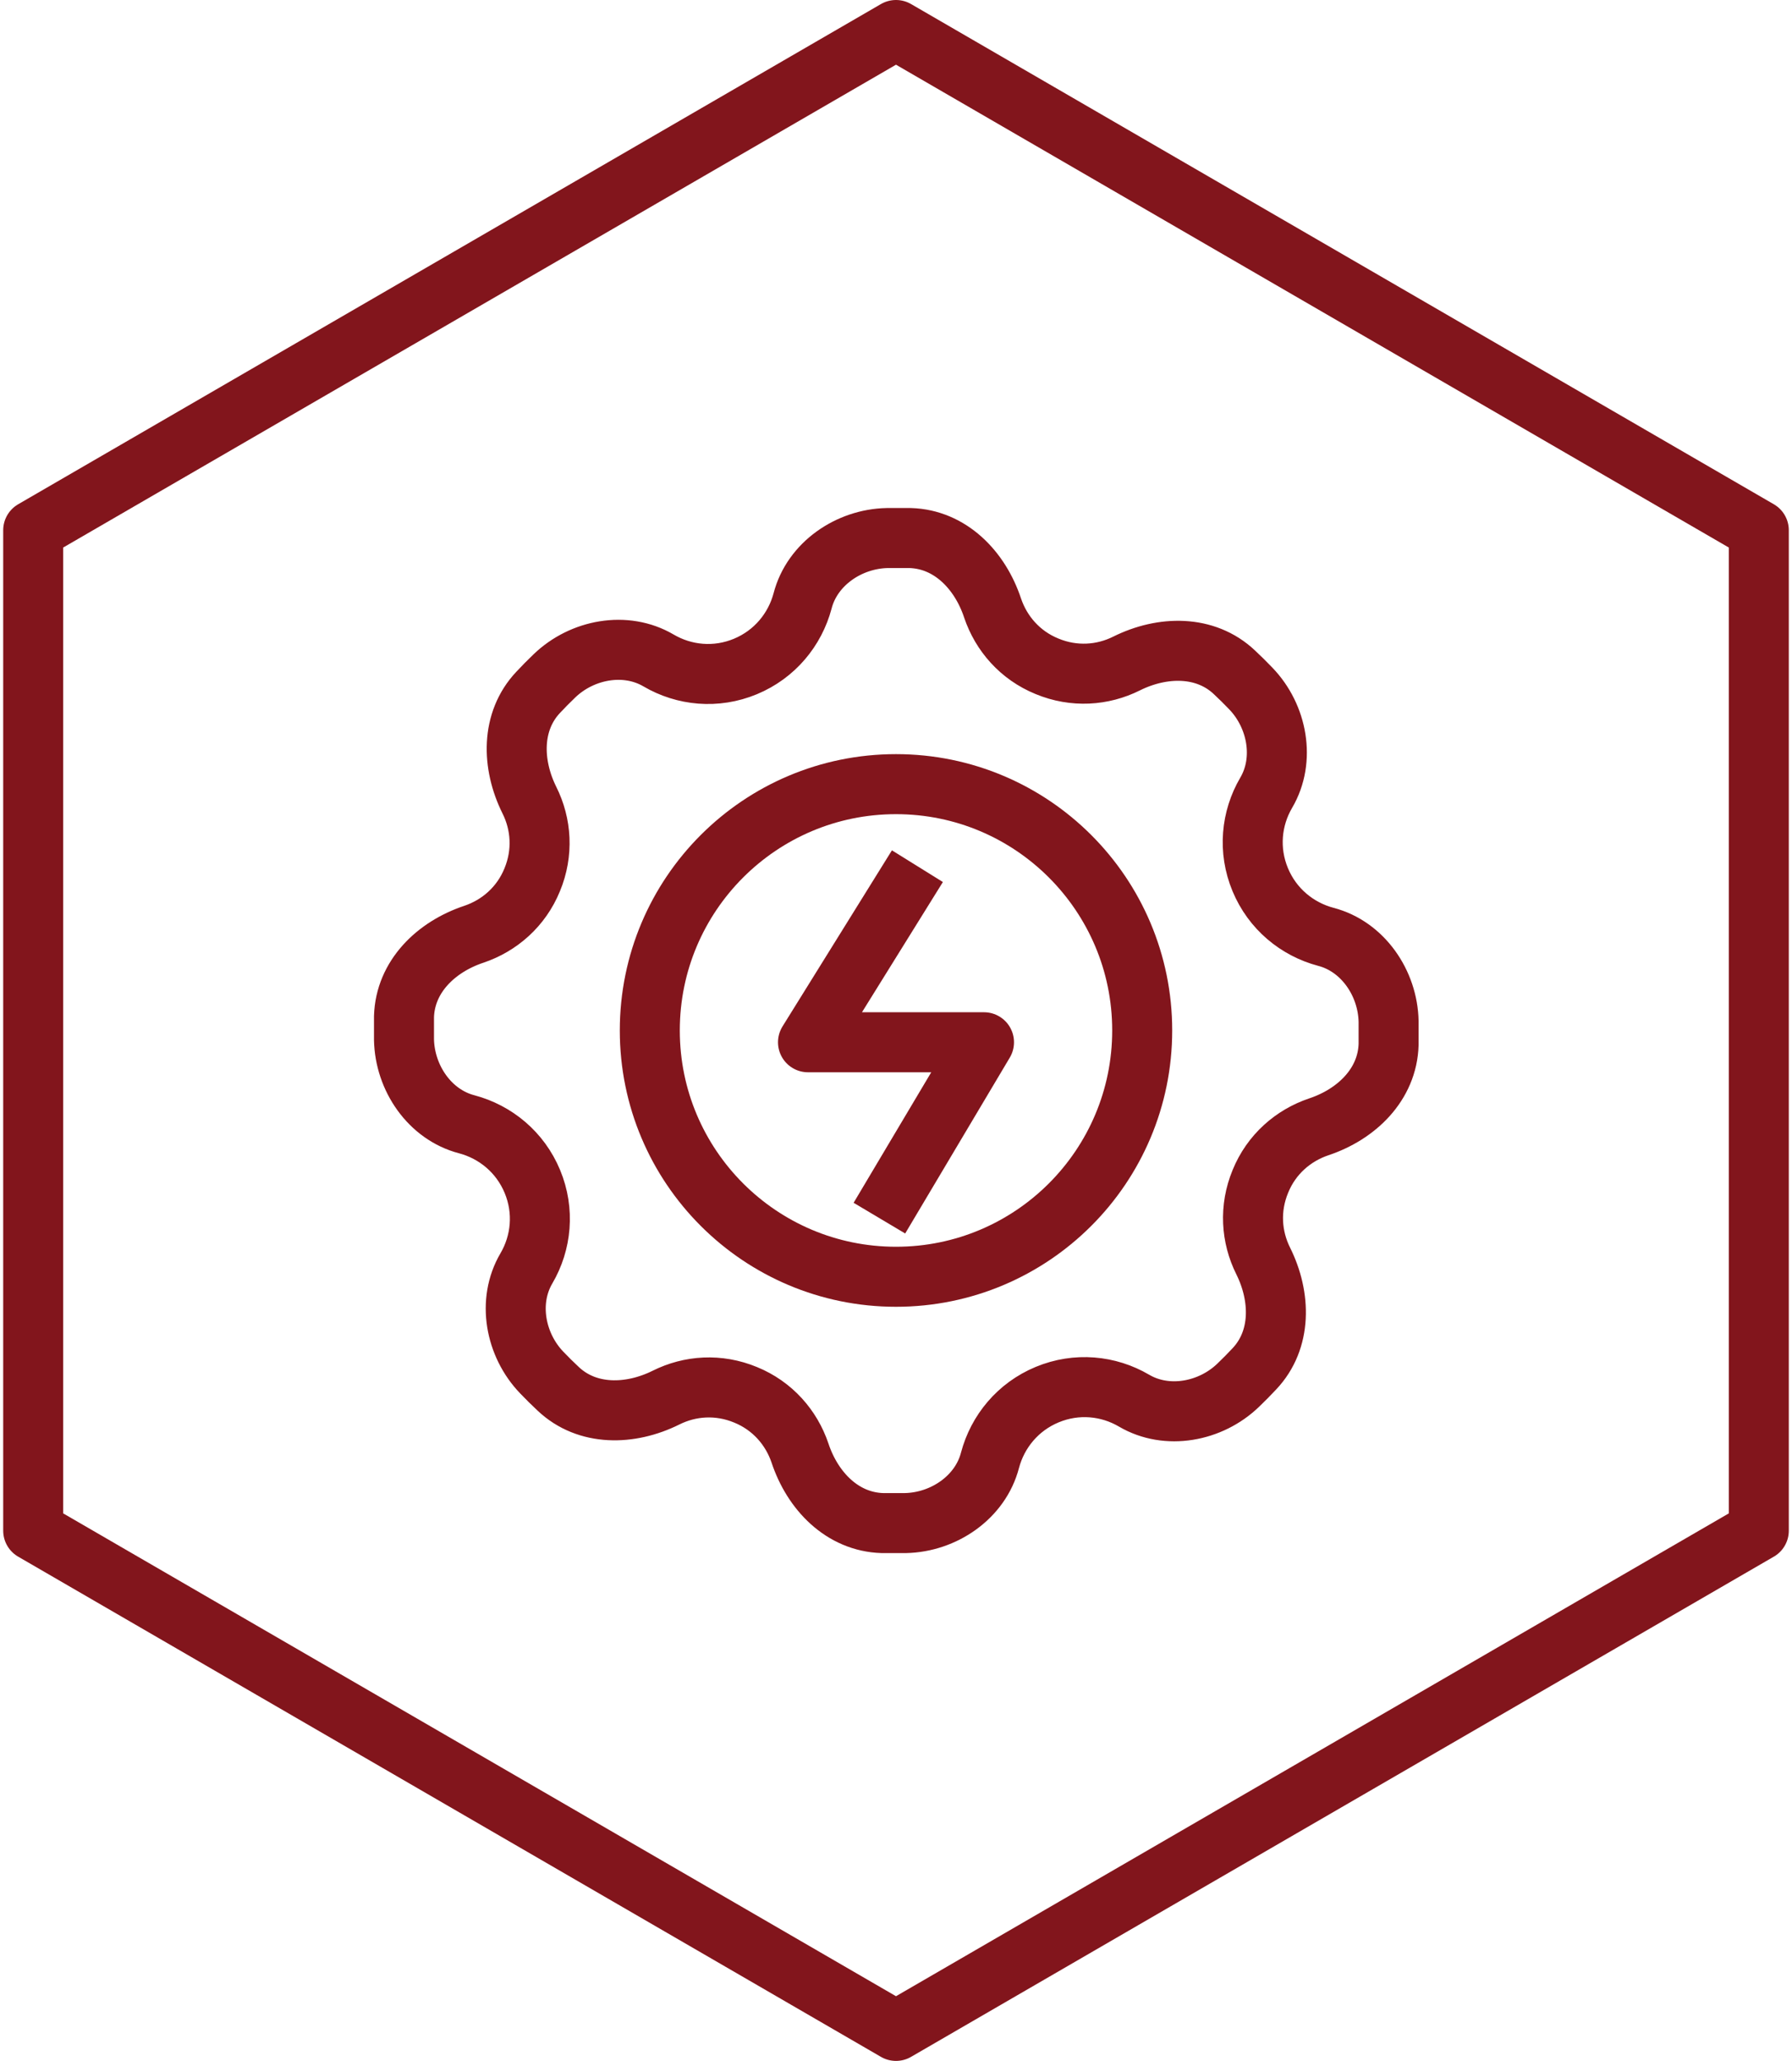
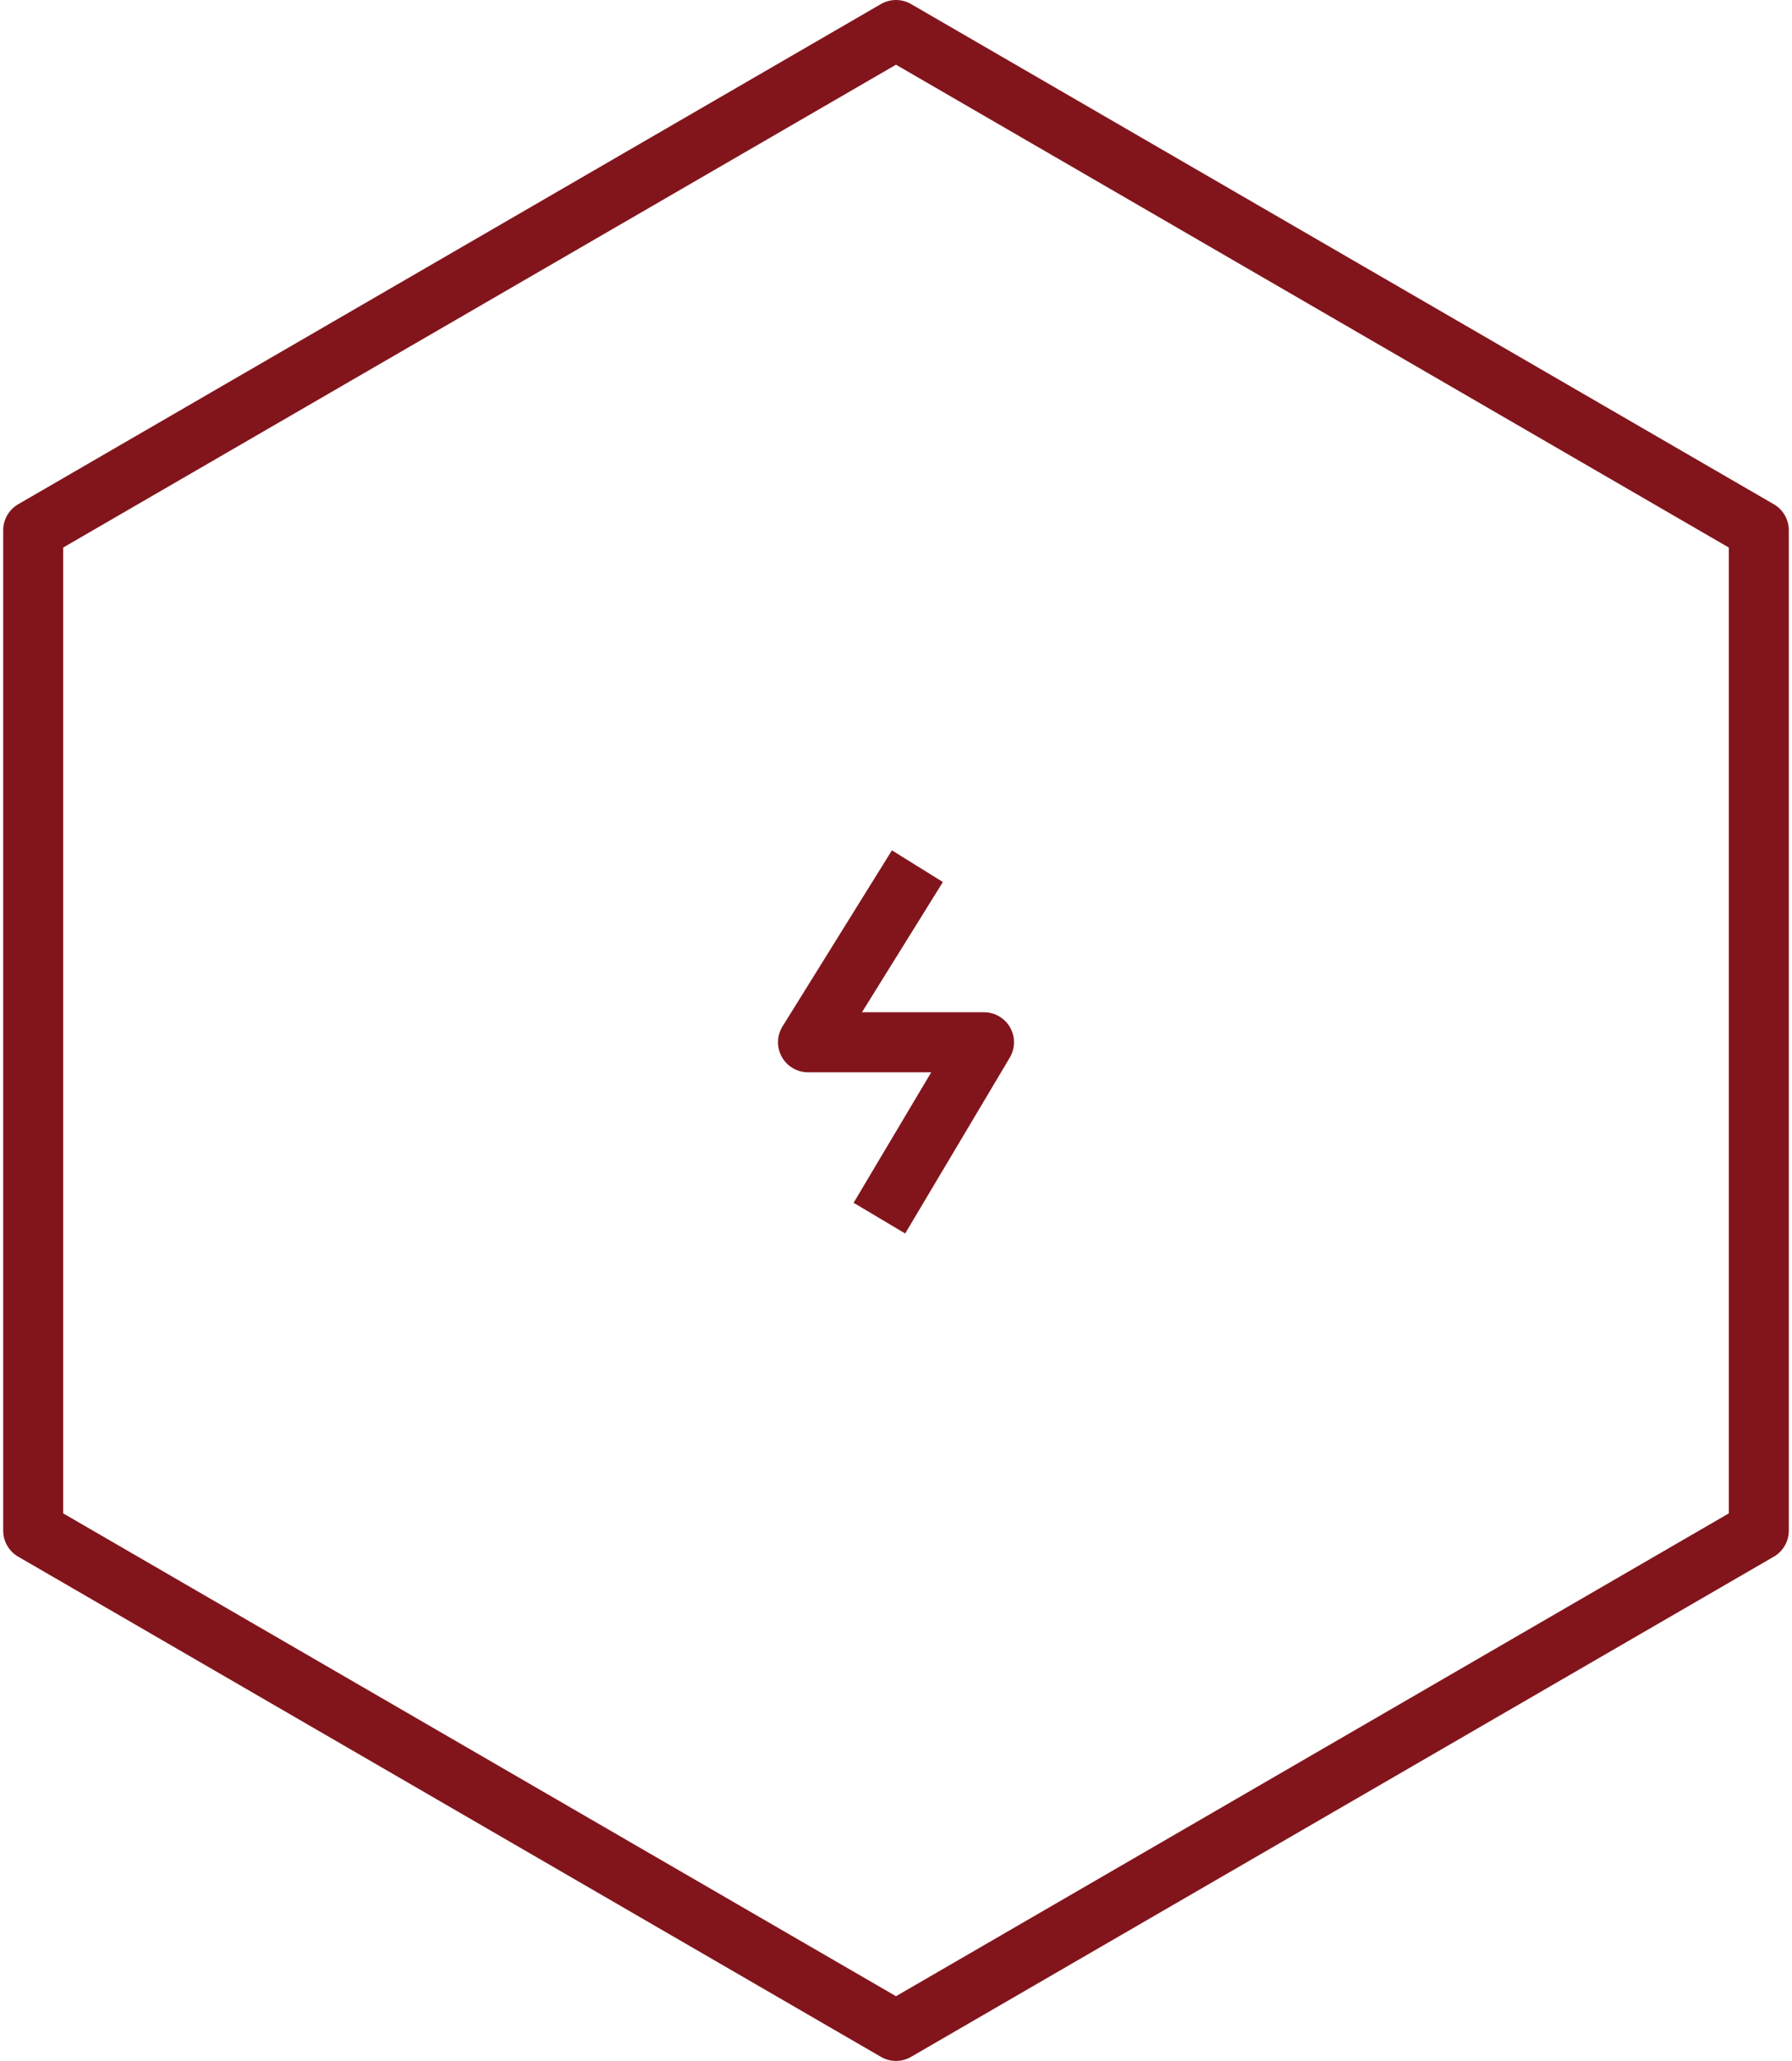
<svg xmlns="http://www.w3.org/2000/svg" id="Layer_1" data-name="Layer 1" viewBox="0 0 89.6 103">
  <defs>
    <style>
      .cls-1 {
        fill: none;
        stroke: #82151c;
        stroke-linejoin: round;
        stroke-width: 3px;
      }
    </style>
  </defs>
  <polygon class="cls-1" points="87.94 76.5 87.94 26.5 44.8 1.5 1.66 26.5 1.66 76.5 44.8 101.5 87.94 76.5" />
  <g>
    <polyline class="cls-1" points="45.87 43.29 40.4 52.09 49.2 52.09 43.97 60.88" />
-     <circle class="cls-1" cx="44.8" cy="51.5" r="12.31" />
-     <path class="cls-1" d="M66.29,46.82c1.85.48,3.1,2.31,3.14,4.23,0,.39,0,.77,0,1.15-.06,2-1.6,3.49-3.5,4.12-1.27.43-2.36,1.37-2.91,2.72-.56,1.35-.46,2.78.14,3.98.89,1.79.93,3.94-.44,5.39-.26.28-.53.55-.81.82-1.38,1.33-3.56,1.74-5.21.77-1.28-.75-2.87-.91-4.34-.3-1.47.61-2.48,1.85-2.86,3.28-.48,1.85-2.31,3.1-4.23,3.14-.39,0-.77,0-1.15,0-2-.06-3.49-1.6-4.12-3.5-.43-1.27-1.37-2.36-2.72-2.91-1.35-.56-2.78-.46-3.98.14-1.79.89-3.94.93-5.39-.44-.28-.26-.55-.53-.82-.81-1.33-1.38-1.74-3.56-.77-5.21.75-1.28.91-2.87.3-4.34s-1.85-2.48-3.28-2.86c-1.85-.48-3.1-2.31-3.14-4.23,0-.39,0-.77,0-1.15.06-2,1.6-3.49,3.5-4.12,1.27-.43,2.36-1.37,2.91-2.72.56-1.35.46-2.78-.14-3.98-.89-1.79-.93-3.94.44-5.39.26-.28.53-.55.81-.82,1.38-1.33,3.56-1.74,5.21-.77,1.28.75,2.87.91,4.34.3s2.48-1.85,2.86-3.28c.48-1.85,2.31-3.1,4.23-3.14.39,0,.77,0,1.15,0,2,.06,3.49,1.6,4.12,3.5.43,1.27,1.37,2.36,2.72,2.91,1.35.56,2.78.46,3.98-.14,1.79-.89,3.94-.93,5.39.44.28.26.55.53.82.81,1.33,1.38,1.74,3.56.77,5.21-.75,1.28-.91,2.87-.3,4.34.61,1.47,1.85,2.48,3.28,2.86Z" />
  </g>
</svg>